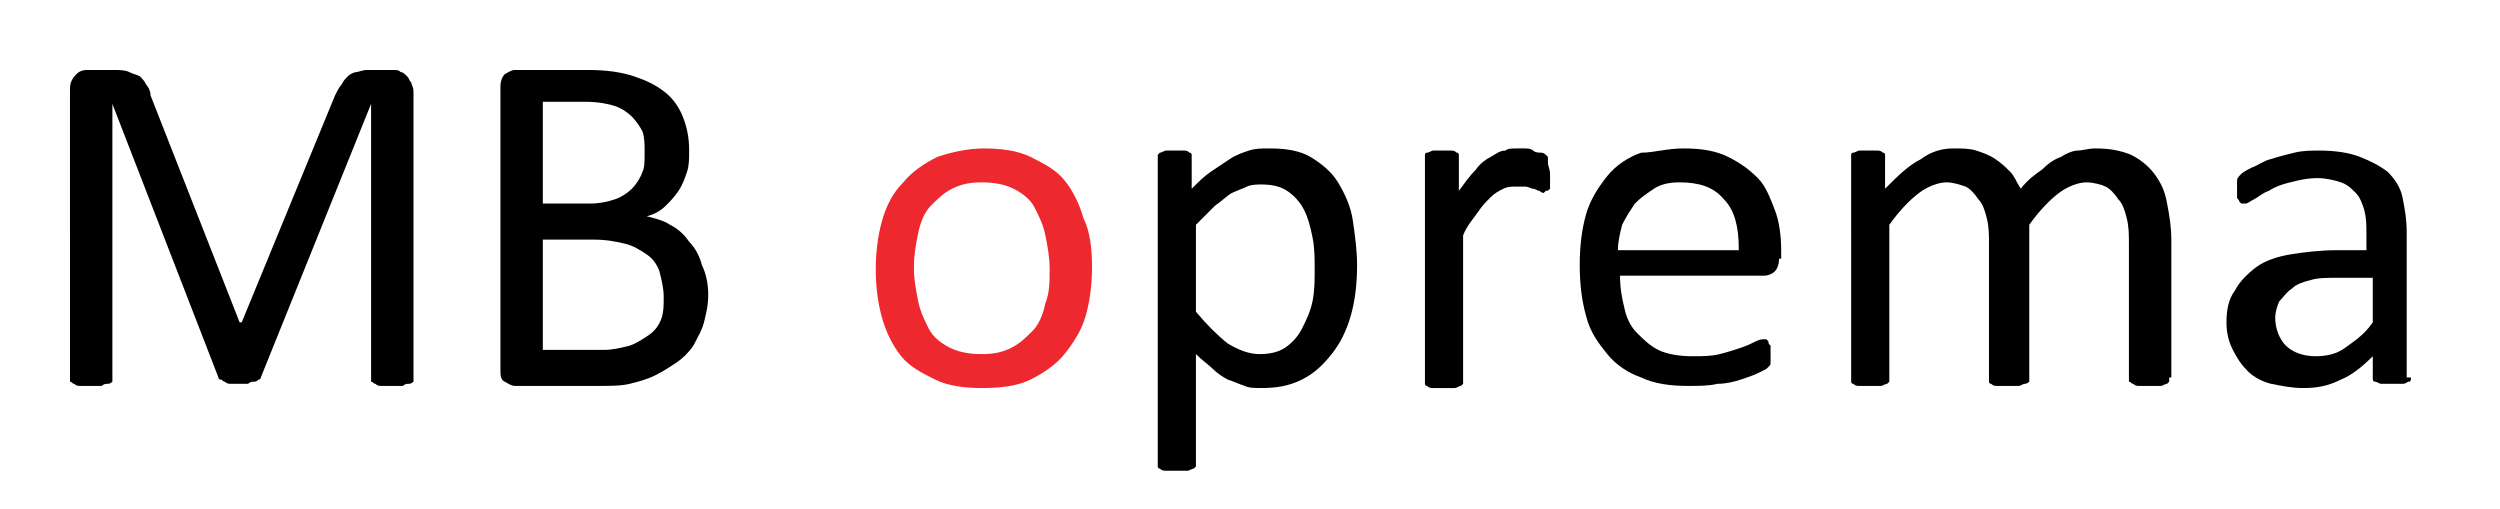
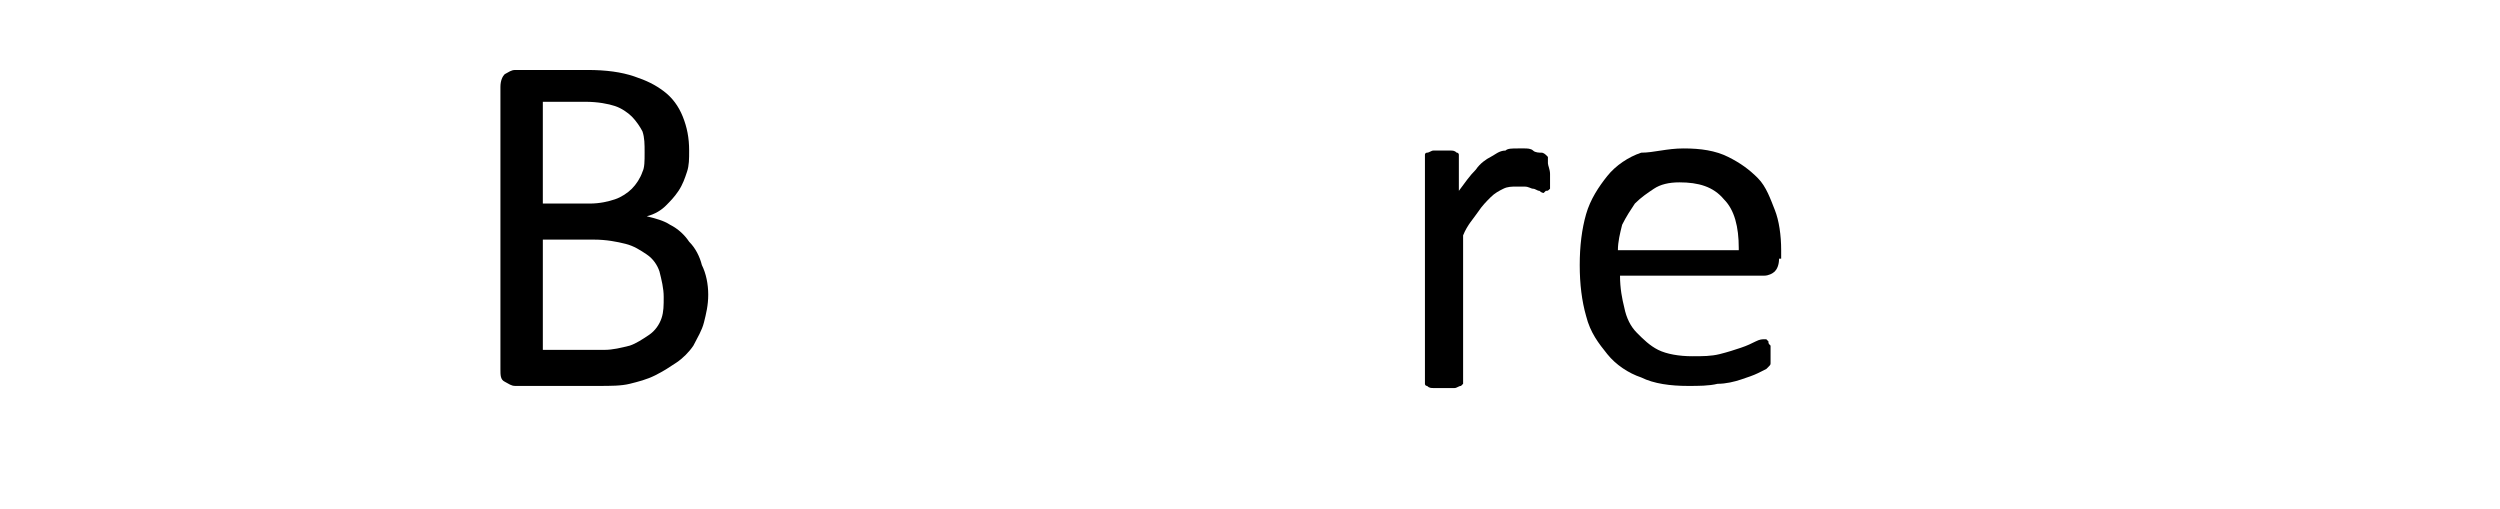
<svg xmlns="http://www.w3.org/2000/svg" version="1.1" id="Layer_1" x="0px" y="0px" viewBox="0 0 117.9 24" style="enable-background:new 0 0 117.9 24;" xml:space="preserve">
  <style type="text/css">
	.st0{fill:#ED282E;}
</style>
  <g>
-     <path d="M19.5,17.8c0,0.1,0,0.1,0,0.2c0,0-0.1,0.1-0.2,0.1c-0.1,0-0.2,0-0.3,0.1c-0.1,0-0.3,0-0.5,0c-0.2,0-0.3,0-0.5,0   c-0.1,0-0.2,0-0.3-0.1c-0.1,0-0.1-0.1-0.2-0.1c0,0,0-0.1,0-0.2V4.9h0l-5.2,12.9c0,0.1-0.1,0.1-0.1,0.1s-0.1,0.1-0.2,0.1   s-0.2,0-0.3,0.1c-0.1,0-0.2,0-0.4,0c-0.2,0-0.3,0-0.4,0c-0.1,0-0.2,0-0.3-0.1c-0.1,0-0.1-0.1-0.2-0.1s-0.1-0.1-0.1-0.1l-5-12.9h0   v12.9c0,0.1,0,0.1,0,0.2c0,0-0.1,0.1-0.2,0.1c-0.1,0-0.2,0-0.3,0.1c-0.1,0-0.3,0-0.5,0c-0.2,0-0.3,0-0.5,0c-0.1,0-0.2,0-0.3-0.1   c-0.1,0-0.1-0.1-0.2-0.1c0,0,0-0.1,0-0.2V4.2c0-0.3,0.1-0.5,0.3-0.7S4,3.3,4.2,3.3h1.2c0.2,0,0.5,0,0.7,0.1s0.3,0.1,0.5,0.2   C6.7,3.7,6.8,3.8,6.9,4C7,4.1,7.1,4.3,7.1,4.5l4.2,10.7h0.1l4.4-10.7C15.9,4.3,16,4.1,16.1,4c0.1-0.2,0.2-0.3,0.3-0.4   s0.3-0.2,0.4-0.2c0.1,0,0.3-0.1,0.5-0.1h1.3c0.1,0,0.2,0,0.3,0.1c0.1,0,0.2,0.1,0.3,0.2c0.1,0.1,0.1,0.2,0.2,0.3   c0,0.1,0.1,0.2,0.1,0.4V17.8z" />
    <path d="M33.4,13.9c0,0.5-0.1,0.9-0.2,1.3c-0.1,0.4-0.3,0.7-0.5,1.1c-0.2,0.3-0.5,0.6-0.8,0.8s-0.6,0.4-1,0.6s-0.8,0.3-1.2,0.4   c-0.4,0.1-0.9,0.1-1.5,0.1h-3.9c-0.2,0-0.3-0.1-0.5-0.2c-0.2-0.1-0.2-0.3-0.2-0.6V4.1c0-0.3,0.1-0.5,0.2-0.6   c0.2-0.1,0.3-0.2,0.5-0.2h3.4c0.9,0,1.6,0.1,2.2,0.3c0.6,0.2,1,0.4,1.4,0.7C31.7,4.6,32,5,32.2,5.5c0.2,0.5,0.3,1,0.3,1.6   c0,0.4,0,0.7-0.1,1s-0.2,0.6-0.4,0.9c-0.2,0.3-0.4,0.5-0.6,0.7c-0.2,0.2-0.5,0.4-0.9,0.5c0.4,0.1,0.8,0.2,1.1,0.4   c0.4,0.2,0.7,0.5,0.9,0.8c0.3,0.3,0.5,0.7,0.6,1.1C33.3,12.9,33.4,13.4,33.4,13.9z M30.4,7.2c0-0.4,0-0.7-0.1-1   C30.2,6,30,5.7,29.8,5.5c-0.2-0.2-0.5-0.4-0.8-0.5c-0.3-0.1-0.8-0.2-1.4-0.2h-2v4.8h2.2c0.5,0,0.9-0.1,1.2-0.2   c0.3-0.1,0.6-0.3,0.8-0.5c0.2-0.2,0.4-0.5,0.5-0.8C30.4,7.9,30.4,7.6,30.4,7.2z M31.3,14c0-0.4-0.1-0.8-0.2-1.2   c-0.1-0.3-0.3-0.6-0.6-0.8c-0.3-0.2-0.6-0.4-1-0.5c-0.4-0.1-0.9-0.2-1.5-0.2h-2.4v5.2h2.9c0.4,0,0.8-0.1,1.2-0.2   c0.3-0.1,0.6-0.3,0.9-0.5c0.3-0.2,0.5-0.5,0.6-0.8S31.3,14.4,31.3,14z" />
-     <path class="st0" d="M51.5,12.6c0,0.8-0.1,1.6-0.3,2.3s-0.6,1.3-1,1.8c-0.4,0.5-1,0.9-1.6,1.2s-1.4,0.4-2.3,0.4   c-0.8,0-1.6-0.1-2.2-0.4c-0.6-0.3-1.2-0.6-1.6-1.1s-0.7-1.1-0.9-1.8s-0.3-1.5-0.3-2.3c0-0.8,0.1-1.6,0.3-2.3c0.2-0.7,0.5-1.3,1-1.8   c0.4-0.5,1-0.9,1.6-1.2C44.8,7.2,45.6,7,46.4,7c0.8,0,1.6,0.1,2.2,0.4c0.6,0.3,1.2,0.6,1.6,1.1c0.4,0.5,0.7,1.1,0.9,1.8   C51.4,10.9,51.5,11.7,51.5,12.6z M49.5,12.7c0-0.6-0.1-1.1-0.2-1.6c-0.1-0.5-0.3-0.9-0.5-1.3c-0.2-0.4-0.6-0.7-1-0.9   c-0.4-0.2-0.9-0.3-1.5-0.3c-0.6,0-1,0.1-1.4,0.3s-0.7,0.5-1,0.8s-0.5,0.8-0.6,1.3c-0.1,0.5-0.2,1-0.2,1.6c0,0.6,0.1,1.1,0.2,1.6   s0.3,0.9,0.5,1.3c0.2,0.4,0.6,0.7,1,0.9c0.4,0.2,0.9,0.3,1.5,0.3c0.6,0,1-0.1,1.4-0.3c0.4-0.2,0.7-0.5,1-0.8s0.5-0.8,0.6-1.3   C49.5,13.8,49.5,13.3,49.5,12.7z" />
-     <path d="M64,12.5c0,0.9-0.1,1.7-0.3,2.4c-0.2,0.7-0.5,1.3-0.9,1.8c-0.4,0.5-0.8,0.9-1.4,1.2s-1.2,0.4-1.9,0.4c-0.3,0-0.6,0-0.8-0.1   c-0.3-0.1-0.5-0.2-0.8-0.3c-0.2-0.1-0.5-0.3-0.7-0.5s-0.5-0.4-0.8-0.7v5.1c0,0.1,0,0.1,0,0.2c0,0-0.1,0.1-0.1,0.1   c-0.1,0-0.2,0.1-0.3,0.1c-0.1,0-0.3,0-0.5,0c-0.2,0-0.3,0-0.5,0c-0.1,0-0.2,0-0.3-0.1c-0.1,0-0.1-0.1-0.1-0.1c0,0,0-0.1,0-0.2V7.5   c0-0.1,0-0.1,0-0.2c0,0,0.1-0.1,0.1-0.1c0.1,0,0.2-0.1,0.3-0.1c0.1,0,0.2,0,0.4,0c0.2,0,0.3,0,0.4,0c0.1,0,0.2,0,0.3,0.1   c0.1,0,0.1,0.1,0.1,0.1c0,0,0,0.1,0,0.2v1.4c0.3-0.3,0.6-0.6,0.9-0.8c0.3-0.2,0.6-0.4,0.9-0.6c0.3-0.2,0.6-0.3,0.9-0.4   c0.3-0.1,0.6-0.1,1-0.1c0.7,0,1.4,0.1,1.9,0.4c0.5,0.3,1,0.7,1.3,1.2c0.3,0.5,0.6,1.1,0.7,1.8C63.9,11.1,64,11.8,64,12.5z M62,12.7   c0-0.5,0-1-0.1-1.5c-0.1-0.5-0.2-0.9-0.4-1.3C61.3,9.5,61,9.2,60.7,9c-0.3-0.2-0.7-0.3-1.2-0.3c-0.2,0-0.5,0-0.7,0.1   c-0.2,0.1-0.5,0.2-0.7,0.3s-0.5,0.4-0.8,0.6c-0.3,0.3-0.6,0.6-0.9,0.9v4.1c0.5,0.6,1,1.1,1.5,1.5c0.5,0.3,1,0.5,1.5,0.5   c0.5,0,0.9-0.1,1.2-0.3c0.3-0.2,0.6-0.5,0.8-0.9c0.2-0.4,0.4-0.8,0.5-1.3C62,13.7,62,13.2,62,12.7z" />
    <path d="M73.1,8.2c0,0.2,0,0.3,0,0.4c0,0.1,0,0.2,0,0.3C73,9,73,9,72.9,9c0,0-0.1,0.1-0.1,0.1s-0.1,0-0.2-0.1   c-0.1,0-0.2-0.1-0.3-0.1c-0.1,0-0.2-0.1-0.4-0.1c-0.1,0-0.3,0-0.4,0c-0.2,0-0.4,0-0.6,0.1s-0.4,0.2-0.6,0.4   c-0.2,0.2-0.4,0.4-0.6,0.7c-0.2,0.3-0.5,0.6-0.7,1.1v6.8c0,0.1,0,0.1,0,0.2c0,0-0.1,0.1-0.1,0.1c-0.1,0-0.2,0.1-0.3,0.1   c-0.1,0-0.3,0-0.5,0c-0.2,0-0.3,0-0.5,0c-0.1,0-0.2,0-0.3-0.1c-0.1,0-0.1-0.1-0.1-0.1c0,0,0-0.1,0-0.2V7.5c0-0.1,0-0.1,0-0.2   s0.1-0.1,0.1-0.1c0.1,0,0.2-0.1,0.3-0.1c0.1,0,0.2,0,0.4,0c0.2,0,0.3,0,0.4,0c0.1,0,0.2,0,0.3,0.1c0.1,0,0.1,0.1,0.1,0.1   s0,0.1,0,0.2V9c0.3-0.4,0.5-0.7,0.8-1c0.2-0.3,0.5-0.5,0.7-0.6c0.2-0.1,0.4-0.3,0.7-0.3C71.1,7,71.3,7,71.6,7c0.1,0,0.2,0,0.3,0   c0.1,0,0.3,0,0.4,0.1s0.3,0.1,0.4,0.1c0.1,0,0.2,0.1,0.2,0.1c0,0,0.1,0.1,0.1,0.1c0,0,0,0.1,0,0.1s0,0.1,0,0.2S73.1,8,73.1,8.2z" />
    <path d="M83.9,12.2c0,0.3-0.1,0.5-0.2,0.6s-0.3,0.2-0.5,0.2h-6.8c0,0.6,0.1,1.1,0.2,1.5c0.1,0.5,0.3,0.9,0.6,1.2   c0.3,0.3,0.6,0.6,1,0.8c0.4,0.2,1,0.3,1.6,0.3c0.5,0,0.9,0,1.3-0.1s0.7-0.2,1-0.3c0.3-0.1,0.5-0.2,0.7-0.3s0.3-0.1,0.4-0.1   c0.1,0,0.1,0,0.1,0c0,0,0.1,0.1,0.1,0.1c0,0.1,0,0.1,0.1,0.2c0,0.1,0,0.2,0,0.3c0,0.1,0,0.2,0,0.3c0,0.1,0,0.1,0,0.2   c0,0.1,0,0.1-0.1,0.2c0,0-0.1,0.1-0.1,0.1s-0.2,0.1-0.4,0.2c-0.2,0.1-0.5,0.2-0.8,0.3c-0.3,0.1-0.7,0.2-1.1,0.2   c-0.4,0.1-0.9,0.1-1.4,0.1c-0.8,0-1.6-0.1-2.2-0.4c-0.6-0.2-1.2-0.6-1.6-1.1s-0.8-1-1-1.8c-0.2-0.7-0.3-1.5-0.3-2.4   c0-0.9,0.1-1.7,0.3-2.4c0.2-0.7,0.6-1.3,1-1.8c0.4-0.5,1-0.9,1.6-1.1C78,7.2,78.6,7,79.4,7c0.8,0,1.5,0.1,2.1,0.4   c0.6,0.3,1,0.6,1.4,1c0.4,0.4,0.6,1,0.8,1.5s0.3,1.2,0.3,1.9V12.2z M82,11.7c0-1-0.2-1.8-0.7-2.3c-0.5-0.6-1.2-0.8-2.1-0.8   c-0.5,0-0.9,0.1-1.2,0.3s-0.6,0.4-0.9,0.7c-0.2,0.3-0.4,0.6-0.6,1c-0.1,0.4-0.2,0.8-0.2,1.2H82z" />
-     <path d="M102.3,17.8c0,0.1,0,0.1,0,0.2c0,0-0.1,0.1-0.1,0.1c-0.1,0-0.2,0.1-0.3,0.1c-0.1,0-0.3,0-0.5,0c-0.2,0-0.3,0-0.5,0   c-0.1,0-0.2,0-0.3-0.1c-0.1,0-0.1-0.1-0.2-0.1c0,0,0-0.1,0-0.2v-6.3c0-0.4,0-0.8-0.1-1.2s-0.2-0.7-0.4-0.9   c-0.2-0.3-0.4-0.5-0.6-0.6s-0.6-0.2-0.9-0.2c-0.4,0-0.9,0.2-1.3,0.5s-0.9,0.8-1.4,1.5v7.2c0,0.1,0,0.1,0,0.2c0,0-0.1,0.1-0.2,0.1   c-0.1,0-0.2,0.1-0.3,0.1c-0.1,0-0.3,0-0.5,0c-0.2,0-0.3,0-0.5,0c-0.1,0-0.2,0-0.3-0.1c-0.1,0-0.1-0.1-0.1-0.1c0,0,0-0.1,0-0.2v-6.3   c0-0.4,0-0.8-0.1-1.2s-0.2-0.7-0.4-0.9c-0.2-0.3-0.4-0.5-0.6-0.6c-0.3-0.1-0.6-0.2-0.9-0.2c-0.4,0-0.9,0.2-1.3,0.5   s-0.9,0.8-1.4,1.5v7.2c0,0.1,0,0.1,0,0.2c0,0-0.1,0.1-0.1,0.1c-0.1,0-0.2,0.1-0.3,0.1c-0.1,0-0.3,0-0.5,0c-0.2,0-0.3,0-0.5,0   c-0.1,0-0.2,0-0.3-0.1c-0.1,0-0.1-0.1-0.1-0.1c0,0,0-0.1,0-0.2V7.5c0-0.1,0-0.1,0-0.2s0.1-0.1,0.1-0.1c0.1,0,0.2-0.1,0.3-0.1   c0.1,0,0.2,0,0.4,0c0.2,0,0.3,0,0.4,0c0.1,0,0.2,0,0.3,0.1c0.1,0,0.1,0.1,0.1,0.1s0,0.1,0,0.2v1.4c0.6-0.6,1.1-1.1,1.7-1.4   C91,7.2,91.5,7,92.1,7c0.4,0,0.8,0,1.1,0.1c0.3,0.1,0.6,0.2,0.9,0.4s0.5,0.4,0.7,0.6c0.2,0.2,0.3,0.5,0.5,0.8   c0.3-0.4,0.7-0.7,1-0.9c0.3-0.3,0.6-0.5,0.9-0.6c0.3-0.2,0.6-0.3,0.8-0.3C98.2,7.1,98.5,7,98.8,7c0.7,0,1.2,0.1,1.7,0.3   c0.4,0.2,0.8,0.5,1.1,0.9c0.3,0.4,0.5,0.8,0.6,1.4c0.1,0.5,0.2,1.1,0.2,1.7V17.8z" />
-     <path d="M113.7,17.8c0,0.1,0,0.2-0.1,0.2s-0.1,0.1-0.3,0.1c-0.1,0-0.3,0-0.5,0c-0.2,0-0.4,0-0.5,0c-0.1,0-0.2-0.1-0.3-0.1   c-0.1,0-0.1-0.1-0.1-0.2v-1c-0.5,0.5-1,0.9-1.5,1.1c-0.6,0.3-1.1,0.4-1.8,0.4c-0.5,0-1-0.1-1.5-0.2c-0.4-0.1-0.8-0.3-1.1-0.6   c-0.3-0.3-0.5-0.6-0.7-1c-0.2-0.4-0.3-0.8-0.3-1.3c0-0.6,0.1-1.1,0.4-1.5c0.2-0.4,0.6-0.8,1-1.1c0.4-0.3,1-0.5,1.6-0.6   c0.6-0.1,1.4-0.2,2.2-0.2h1.4V11c0-0.4,0-0.7-0.1-1.1c-0.1-0.3-0.2-0.6-0.4-0.8s-0.4-0.4-0.7-0.5c-0.3-0.1-0.7-0.2-1.1-0.2   c-0.5,0-0.9,0.1-1.3,0.2c-0.4,0.1-0.7,0.2-1,0.4c-0.3,0.1-0.5,0.3-0.7,0.4c-0.2,0.1-0.3,0.2-0.4,0.2c-0.1,0-0.1,0-0.2,0   c0,0-0.1-0.1-0.1-0.1c0-0.1-0.1-0.1-0.1-0.2s0-0.2,0-0.3c0-0.2,0-0.3,0-0.5c0-0.1,0.1-0.2,0.2-0.3c0.1-0.1,0.3-0.2,0.5-0.3   c0.3-0.1,0.5-0.3,0.9-0.4c0.3-0.1,0.7-0.2,1.1-0.3c0.4-0.1,0.8-0.1,1.2-0.1c0.7,0,1.4,0.1,1.9,0.3c0.5,0.2,0.9,0.4,1.3,0.7   c0.3,0.3,0.6,0.7,0.7,1.2c0.1,0.5,0.2,1,0.2,1.7V17.8z M111.9,13.1h-1.6c-0.5,0-1,0-1.3,0.1c-0.4,0.1-0.7,0.2-0.9,0.4   c-0.3,0.2-0.4,0.4-0.6,0.6c-0.1,0.2-0.2,0.5-0.2,0.8c0,0.5,0.2,1,0.5,1.3s0.8,0.5,1.4,0.5c0.5,0,1-0.1,1.4-0.4s0.9-0.6,1.3-1.2   V13.1z" />
  </g>
</svg>